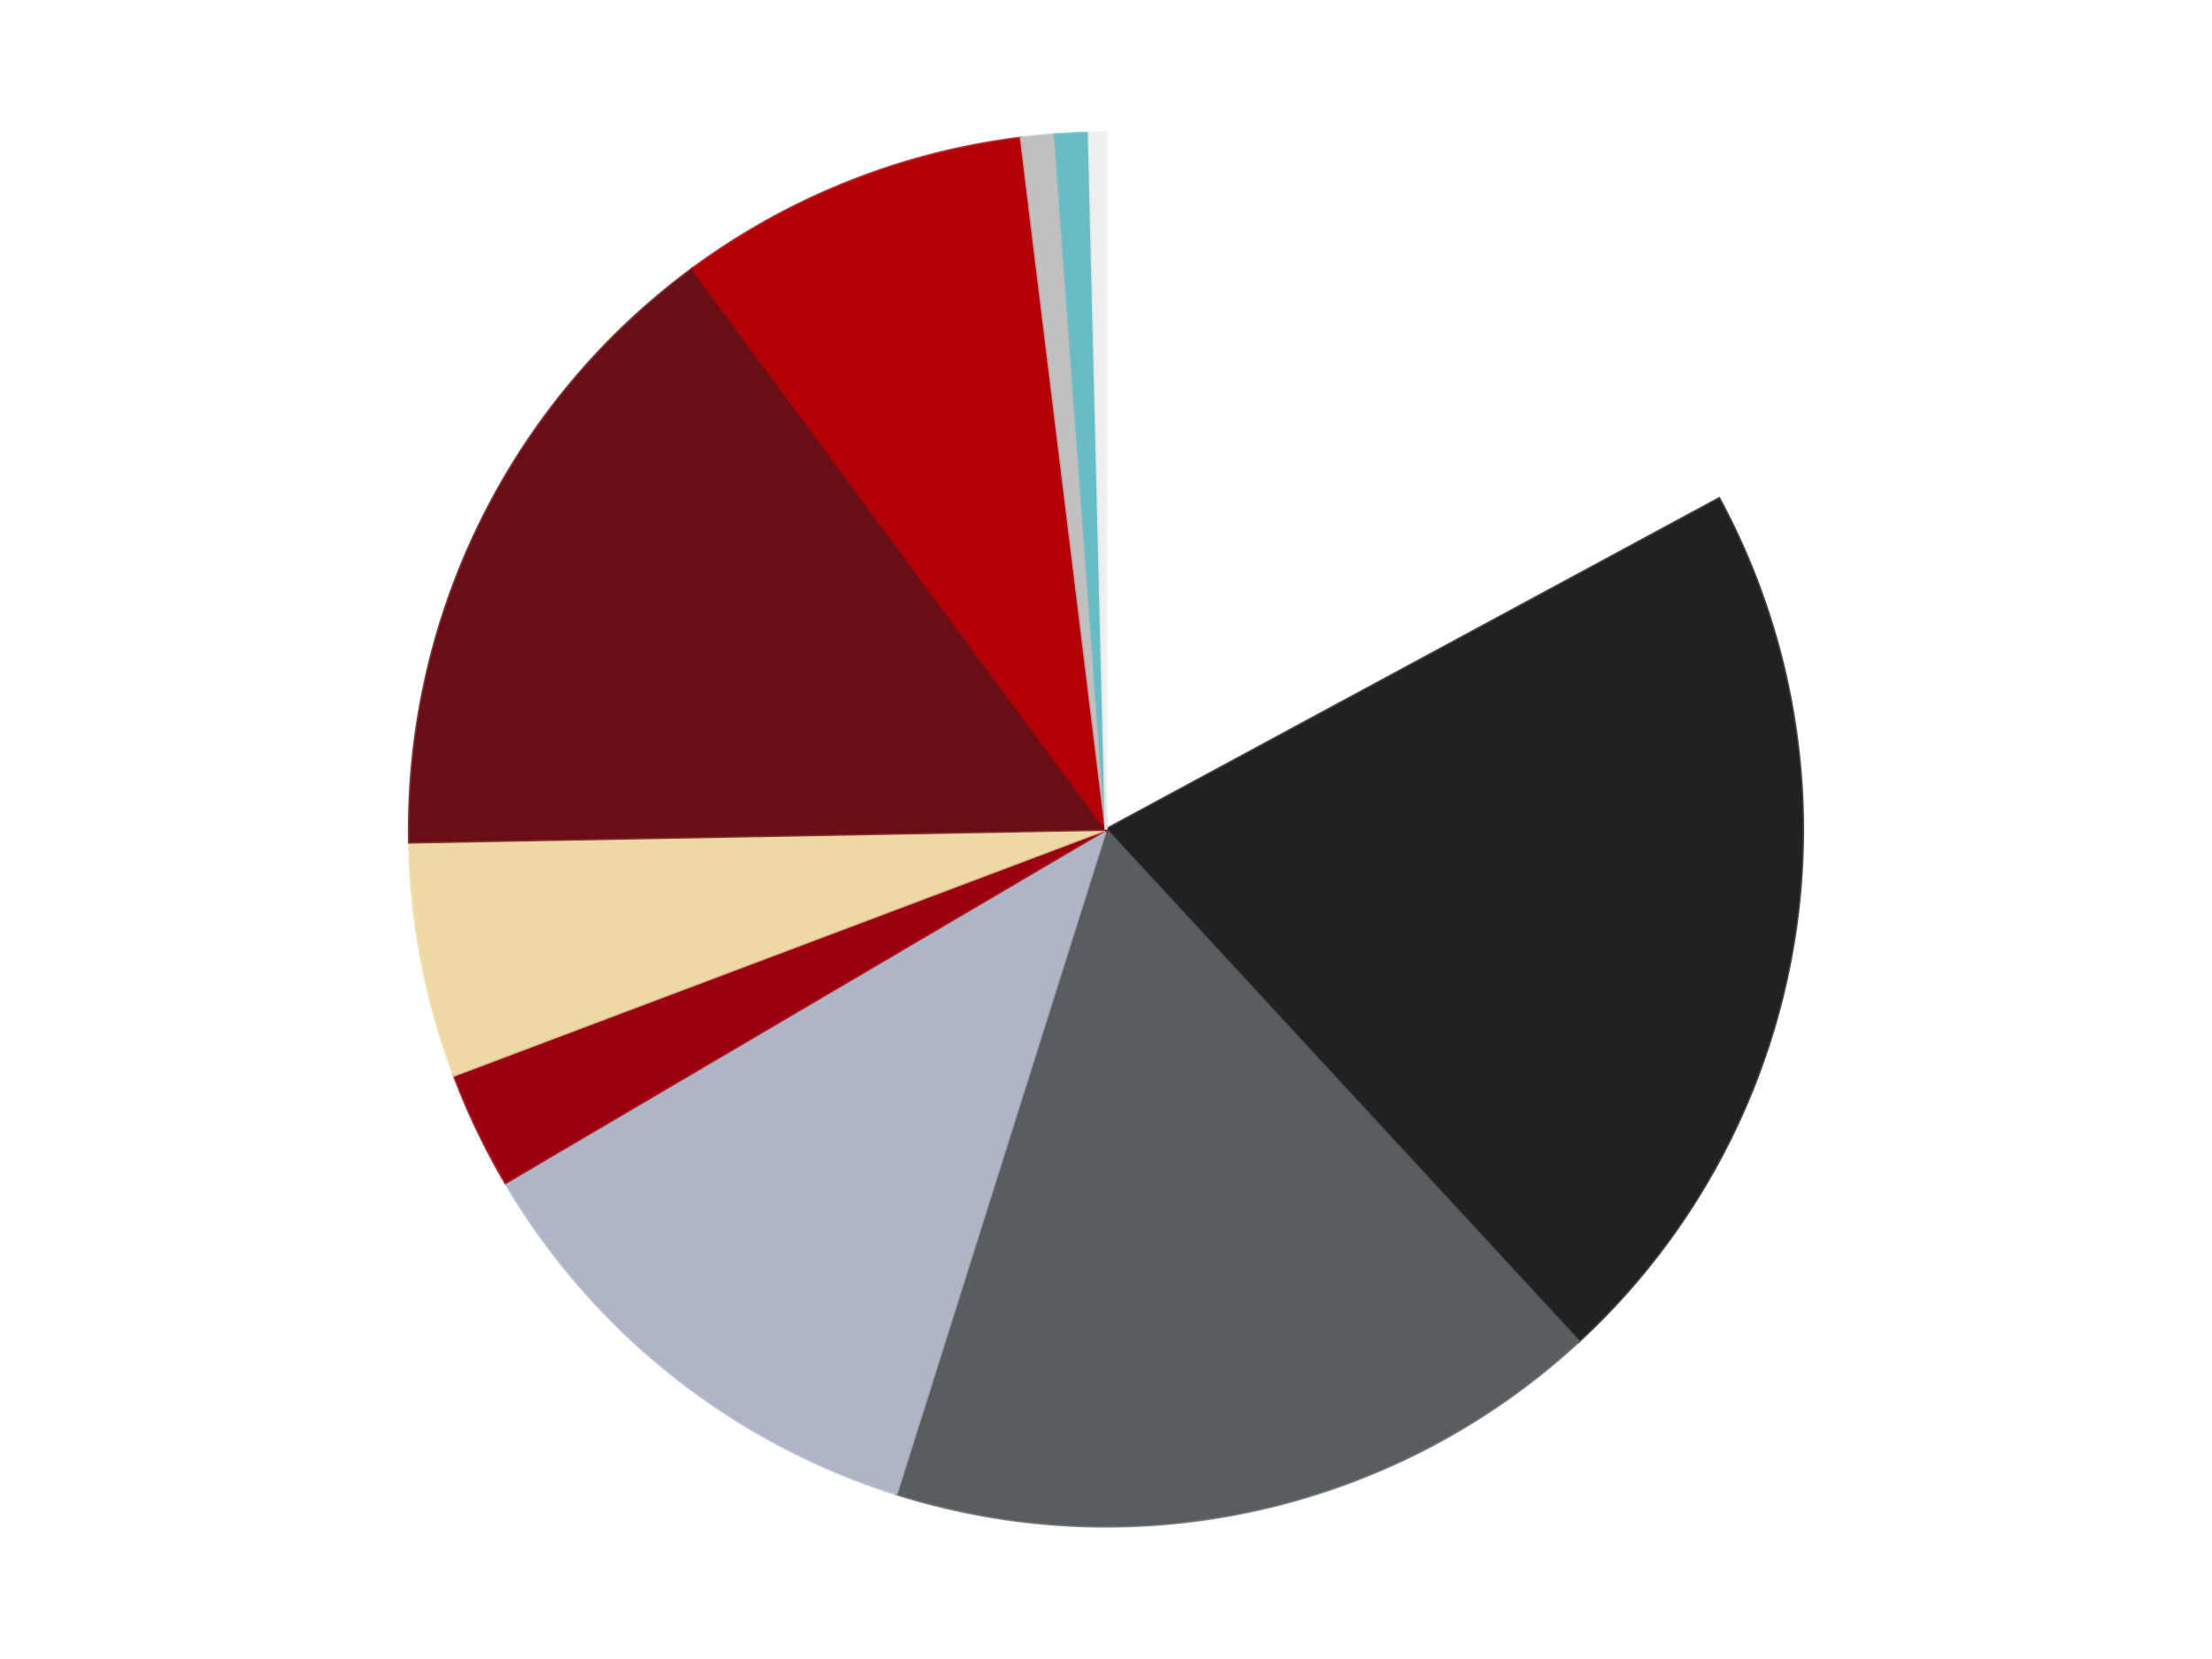
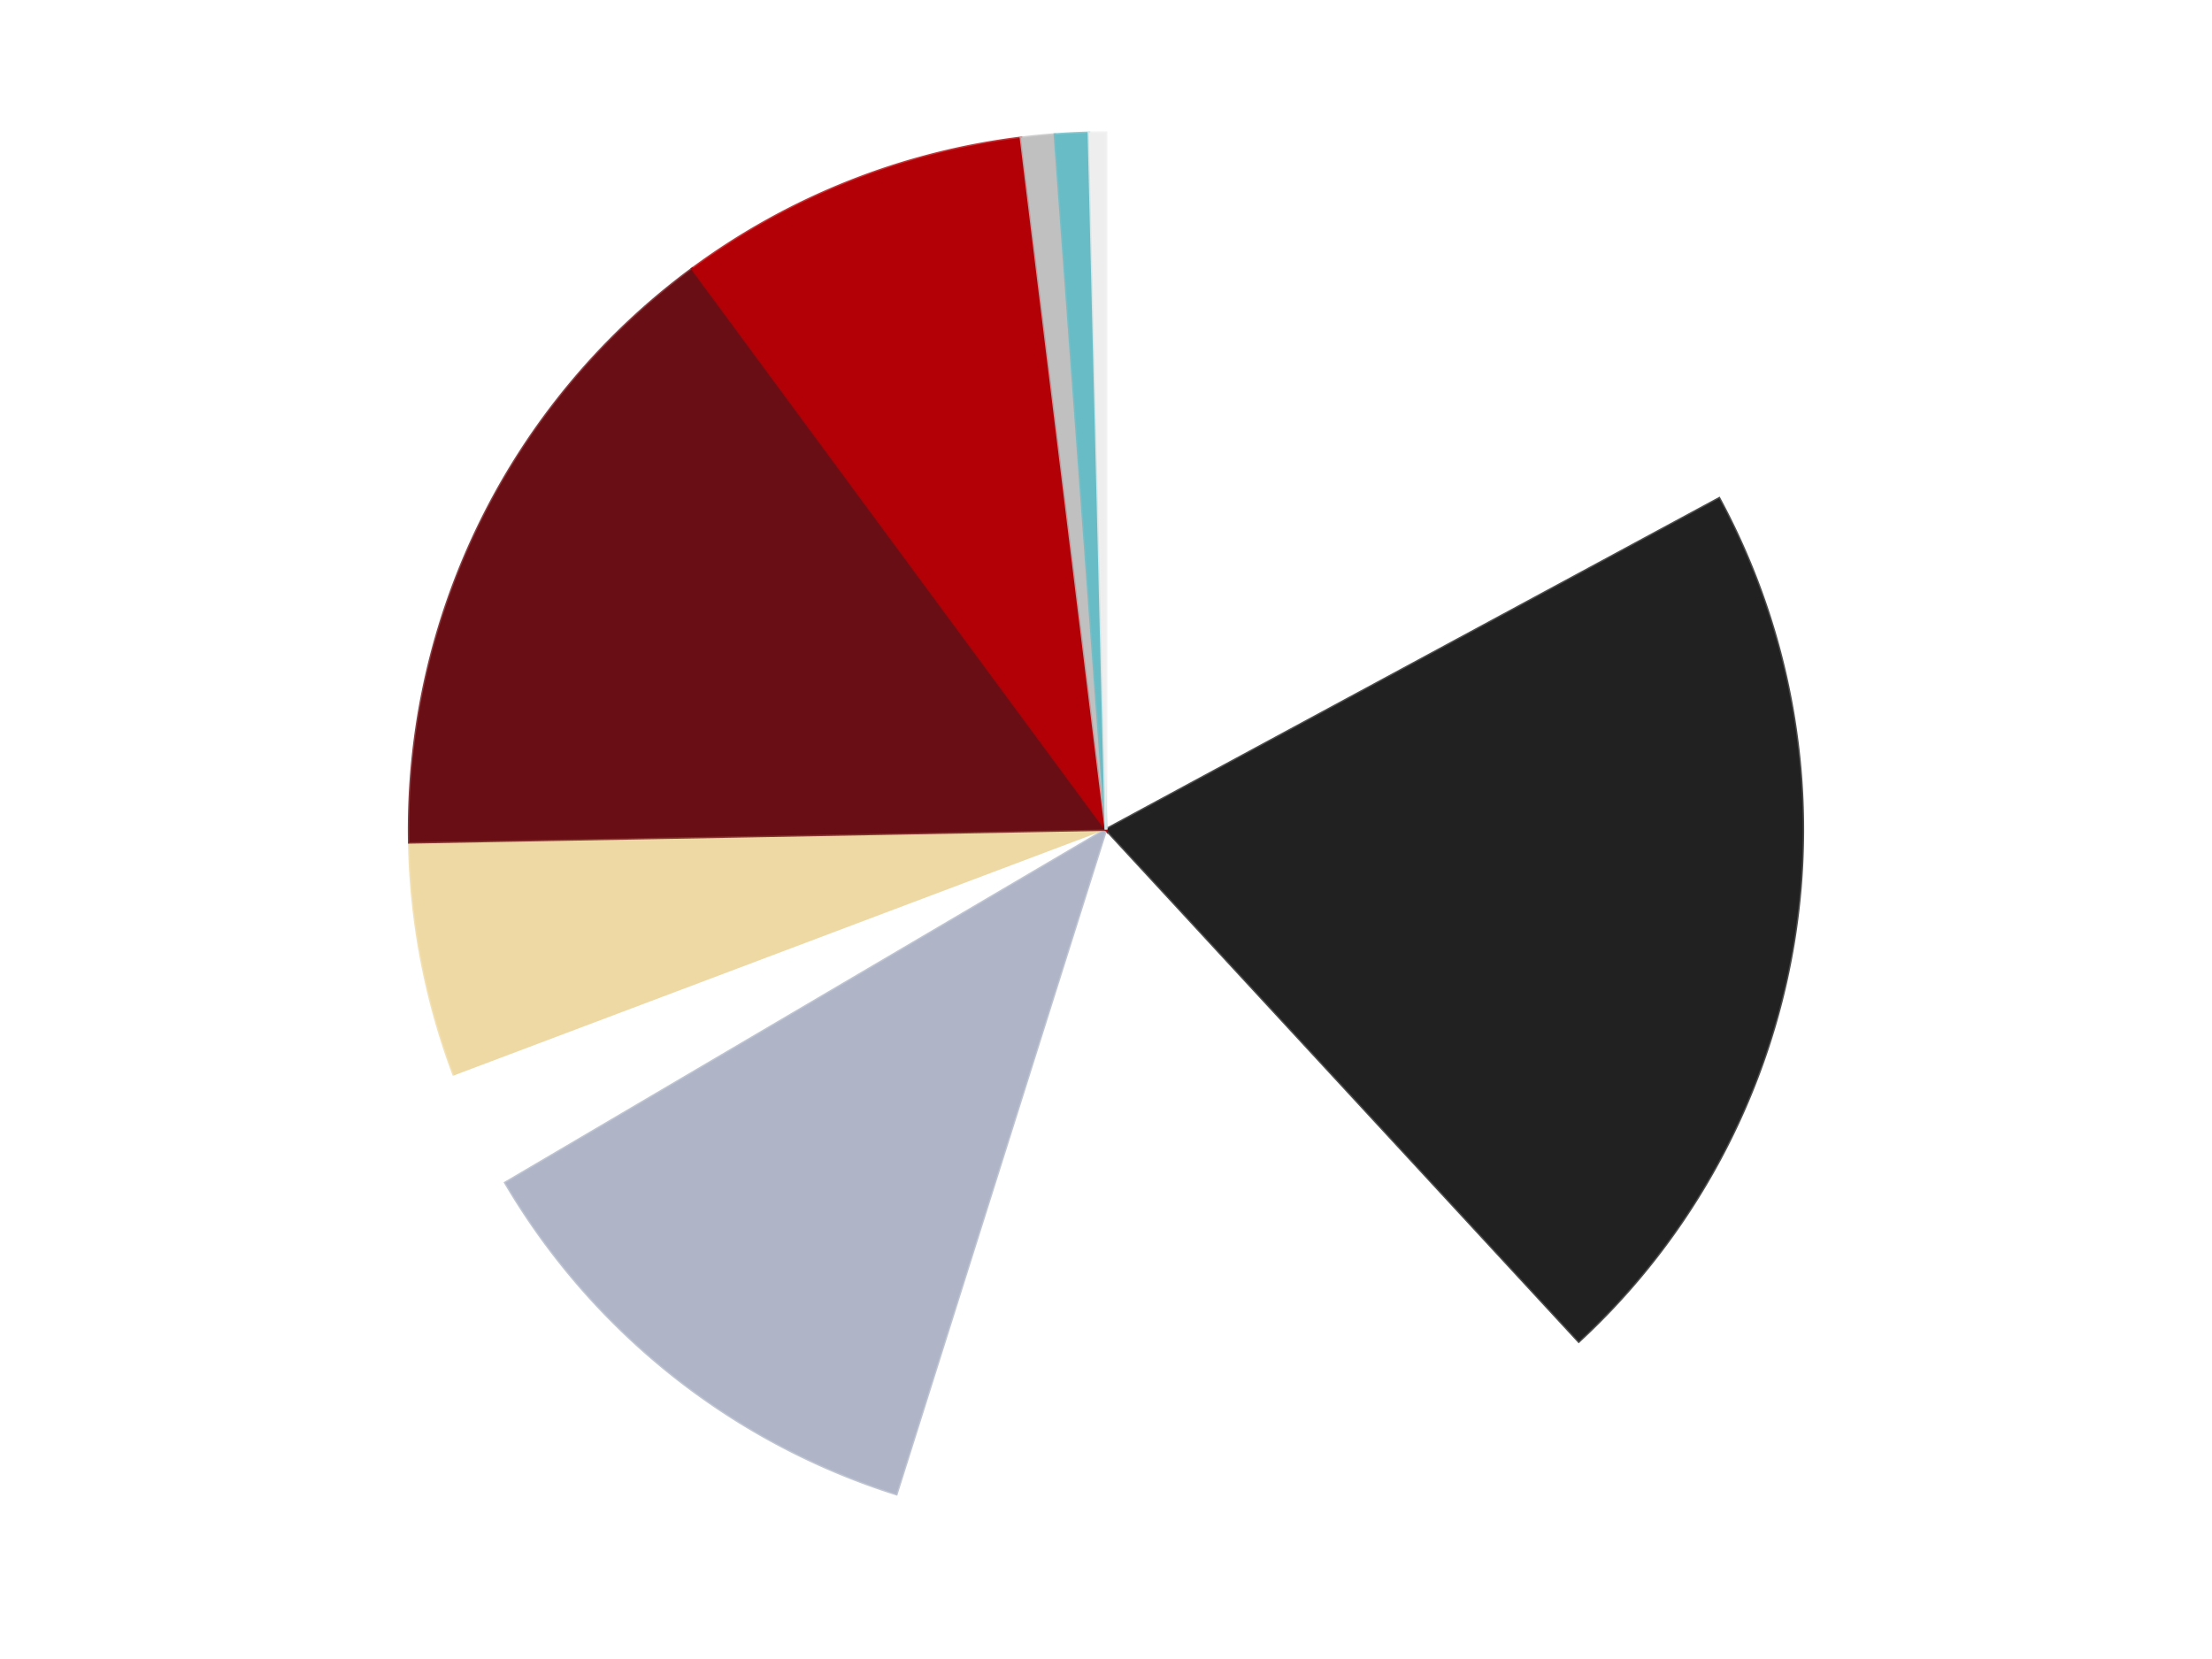
<svg xmlns="http://www.w3.org/2000/svg" xmlns:xlink="http://www.w3.org/1999/xlink" id="chart-a65d031b-440c-4659-8d2a-09cfb26aac9a" class="pygal-chart" viewBox="0 0 800 600">
  <defs>
    <style type="text/css">#chart-a65d031b-440c-4659-8d2a-09cfb26aac9a{-webkit-user-select:none;-webkit-font-smoothing:antialiased;font-family:Consolas,"Liberation Mono",Menlo,Courier,monospace}#chart-a65d031b-440c-4659-8d2a-09cfb26aac9a .title{font-family:Consolas,"Liberation Mono",Menlo,Courier,monospace;font-size:16px}#chart-a65d031b-440c-4659-8d2a-09cfb26aac9a .legends .legend text{font-family:Consolas,"Liberation Mono",Menlo,Courier,monospace;font-size:14px}#chart-a65d031b-440c-4659-8d2a-09cfb26aac9a .axis text{font-family:Consolas,"Liberation Mono",Menlo,Courier,monospace;font-size:10px}#chart-a65d031b-440c-4659-8d2a-09cfb26aac9a .axis text.major{font-family:Consolas,"Liberation Mono",Menlo,Courier,monospace;font-size:10px}#chart-a65d031b-440c-4659-8d2a-09cfb26aac9a .text-overlay text.value{font-family:Consolas,"Liberation Mono",Menlo,Courier,monospace;font-size:16px}#chart-a65d031b-440c-4659-8d2a-09cfb26aac9a .text-overlay text.label{font-family:Consolas,"Liberation Mono",Menlo,Courier,monospace;font-size:10px}#chart-a65d031b-440c-4659-8d2a-09cfb26aac9a .tooltip{font-family:Consolas,"Liberation Mono",Menlo,Courier,monospace;font-size:14px}#chart-a65d031b-440c-4659-8d2a-09cfb26aac9a text.no_data{font-family:Consolas,"Liberation Mono",Menlo,Courier,monospace;font-size:64px}
#chart-a65d031b-440c-4659-8d2a-09cfb26aac9a{background-color:transparent}#chart-a65d031b-440c-4659-8d2a-09cfb26aac9a path,#chart-a65d031b-440c-4659-8d2a-09cfb26aac9a line,#chart-a65d031b-440c-4659-8d2a-09cfb26aac9a rect,#chart-a65d031b-440c-4659-8d2a-09cfb26aac9a circle{-webkit-transition:150ms;-moz-transition:150ms;transition:150ms}#chart-a65d031b-440c-4659-8d2a-09cfb26aac9a .graph &gt; .background{fill:transparent}#chart-a65d031b-440c-4659-8d2a-09cfb26aac9a .plot &gt; .background{fill:transparent}#chart-a65d031b-440c-4659-8d2a-09cfb26aac9a .graph{fill:rgba(0,0,0,.87)}#chart-a65d031b-440c-4659-8d2a-09cfb26aac9a text.no_data{fill:rgba(0,0,0,1)}#chart-a65d031b-440c-4659-8d2a-09cfb26aac9a .title{fill:rgba(0,0,0,1)}#chart-a65d031b-440c-4659-8d2a-09cfb26aac9a .legends .legend text{fill:rgba(0,0,0,.87)}#chart-a65d031b-440c-4659-8d2a-09cfb26aac9a .legends .legend:hover text{fill:rgba(0,0,0,1)}#chart-a65d031b-440c-4659-8d2a-09cfb26aac9a .axis .line{stroke:rgba(0,0,0,1)}#chart-a65d031b-440c-4659-8d2a-09cfb26aac9a .axis .guide.line{stroke:rgba(0,0,0,.54)}#chart-a65d031b-440c-4659-8d2a-09cfb26aac9a .axis .major.line{stroke:rgba(0,0,0,.87)}#chart-a65d031b-440c-4659-8d2a-09cfb26aac9a .axis text.major{fill:rgba(0,0,0,1)}#chart-a65d031b-440c-4659-8d2a-09cfb26aac9a .axis.y .guides:hover .guide.line,#chart-a65d031b-440c-4659-8d2a-09cfb26aac9a .line-graph .axis.x .guides:hover .guide.line,#chart-a65d031b-440c-4659-8d2a-09cfb26aac9a .stackedline-graph .axis.x .guides:hover .guide.line,#chart-a65d031b-440c-4659-8d2a-09cfb26aac9a .xy-graph .axis.x .guides:hover .guide.line{stroke:rgba(0,0,0,1)}#chart-a65d031b-440c-4659-8d2a-09cfb26aac9a .axis .guides:hover text{fill:rgba(0,0,0,1)}#chart-a65d031b-440c-4659-8d2a-09cfb26aac9a .reactive{fill-opacity:1.0;stroke-opacity:.8;stroke-width:1}#chart-a65d031b-440c-4659-8d2a-09cfb26aac9a .ci{stroke:rgba(0,0,0,.87)}#chart-a65d031b-440c-4659-8d2a-09cfb26aac9a .reactive.active,#chart-a65d031b-440c-4659-8d2a-09cfb26aac9a .active .reactive{fill-opacity:0.6;stroke-opacity:.9;stroke-width:4}#chart-a65d031b-440c-4659-8d2a-09cfb26aac9a .ci .reactive.active{stroke-width:1.5}#chart-a65d031b-440c-4659-8d2a-09cfb26aac9a .series text{fill:rgba(0,0,0,1)}#chart-a65d031b-440c-4659-8d2a-09cfb26aac9a .tooltip rect{fill:transparent;stroke:rgba(0,0,0,1);-webkit-transition:opacity 150ms;-moz-transition:opacity 150ms;transition:opacity 150ms}#chart-a65d031b-440c-4659-8d2a-09cfb26aac9a .tooltip .label{fill:rgba(0,0,0,.87)}#chart-a65d031b-440c-4659-8d2a-09cfb26aac9a .tooltip .label{fill:rgba(0,0,0,.87)}#chart-a65d031b-440c-4659-8d2a-09cfb26aac9a .tooltip .legend{font-size:.8em;fill:rgba(0,0,0,.54)}#chart-a65d031b-440c-4659-8d2a-09cfb26aac9a .tooltip .x_label{font-size:.6em;fill:rgba(0,0,0,1)}#chart-a65d031b-440c-4659-8d2a-09cfb26aac9a .tooltip .xlink{font-size:.5em;text-decoration:underline}#chart-a65d031b-440c-4659-8d2a-09cfb26aac9a .tooltip .value{font-size:1.5em}#chart-a65d031b-440c-4659-8d2a-09cfb26aac9a .bound{font-size:.5em}#chart-a65d031b-440c-4659-8d2a-09cfb26aac9a .max-value{font-size:.75em;fill:rgba(0,0,0,.54)}#chart-a65d031b-440c-4659-8d2a-09cfb26aac9a .map-element{fill:transparent;stroke:rgba(0,0,0,.54) !important}#chart-a65d031b-440c-4659-8d2a-09cfb26aac9a .map-element .reactive{fill-opacity:inherit;stroke-opacity:inherit}#chart-a65d031b-440c-4659-8d2a-09cfb26aac9a .color-0,#chart-a65d031b-440c-4659-8d2a-09cfb26aac9a .color-0 a:visited{stroke:#F44336;fill:#F44336}#chart-a65d031b-440c-4659-8d2a-09cfb26aac9a .color-1,#chart-a65d031b-440c-4659-8d2a-09cfb26aac9a .color-1 a:visited{stroke:#3F51B5;fill:#3F51B5}#chart-a65d031b-440c-4659-8d2a-09cfb26aac9a .color-2,#chart-a65d031b-440c-4659-8d2a-09cfb26aac9a .color-2 a:visited{stroke:#009688;fill:#009688}#chart-a65d031b-440c-4659-8d2a-09cfb26aac9a .color-3,#chart-a65d031b-440c-4659-8d2a-09cfb26aac9a .color-3 a:visited{stroke:#FFC107;fill:#FFC107}#chart-a65d031b-440c-4659-8d2a-09cfb26aac9a .color-4,#chart-a65d031b-440c-4659-8d2a-09cfb26aac9a .color-4 a:visited{stroke:#FF5722;fill:#FF5722}#chart-a65d031b-440c-4659-8d2a-09cfb26aac9a .color-5,#chart-a65d031b-440c-4659-8d2a-09cfb26aac9a .color-5 a:visited{stroke:#9C27B0;fill:#9C27B0}#chart-a65d031b-440c-4659-8d2a-09cfb26aac9a .color-6,#chart-a65d031b-440c-4659-8d2a-09cfb26aac9a .color-6 a:visited{stroke:#03A9F4;fill:#03A9F4}#chart-a65d031b-440c-4659-8d2a-09cfb26aac9a .color-7,#chart-a65d031b-440c-4659-8d2a-09cfb26aac9a .color-7 a:visited{stroke:#8BC34A;fill:#8BC34A}#chart-a65d031b-440c-4659-8d2a-09cfb26aac9a .color-8,#chart-a65d031b-440c-4659-8d2a-09cfb26aac9a .color-8 a:visited{stroke:#FF9800;fill:#FF9800}#chart-a65d031b-440c-4659-8d2a-09cfb26aac9a .color-9,#chart-a65d031b-440c-4659-8d2a-09cfb26aac9a .color-9 a:visited{stroke:#E91E63;fill:#E91E63}#chart-a65d031b-440c-4659-8d2a-09cfb26aac9a .color-10,#chart-a65d031b-440c-4659-8d2a-09cfb26aac9a .color-10 a:visited{stroke:#2196F3;fill:#2196F3}#chart-a65d031b-440c-4659-8d2a-09cfb26aac9a .text-overlay .color-0 text{fill:black}#chart-a65d031b-440c-4659-8d2a-09cfb26aac9a .text-overlay .color-1 text{fill:black}#chart-a65d031b-440c-4659-8d2a-09cfb26aac9a .text-overlay .color-2 text{fill:black}#chart-a65d031b-440c-4659-8d2a-09cfb26aac9a .text-overlay .color-3 text{fill:black}#chart-a65d031b-440c-4659-8d2a-09cfb26aac9a .text-overlay .color-4 text{fill:black}#chart-a65d031b-440c-4659-8d2a-09cfb26aac9a .text-overlay .color-5 text{fill:black}#chart-a65d031b-440c-4659-8d2a-09cfb26aac9a .text-overlay .color-6 text{fill:black}#chart-a65d031b-440c-4659-8d2a-09cfb26aac9a .text-overlay .color-7 text{fill:black}#chart-a65d031b-440c-4659-8d2a-09cfb26aac9a .text-overlay .color-8 text{fill:black}#chart-a65d031b-440c-4659-8d2a-09cfb26aac9a .text-overlay .color-9 text{fill:black}#chart-a65d031b-440c-4659-8d2a-09cfb26aac9a .text-overlay .color-10 text{fill:black}
#chart-a65d031b-440c-4659-8d2a-09cfb26aac9a text.no_data{text-anchor:middle}#chart-a65d031b-440c-4659-8d2a-09cfb26aac9a .guide.line{fill:none}#chart-a65d031b-440c-4659-8d2a-09cfb26aac9a .centered{text-anchor:middle}#chart-a65d031b-440c-4659-8d2a-09cfb26aac9a .title{text-anchor:middle}#chart-a65d031b-440c-4659-8d2a-09cfb26aac9a .legends .legend text{fill-opacity:1}#chart-a65d031b-440c-4659-8d2a-09cfb26aac9a .axis.x text{text-anchor:middle}#chart-a65d031b-440c-4659-8d2a-09cfb26aac9a .axis.x:not(.web) text[transform]{text-anchor:start}#chart-a65d031b-440c-4659-8d2a-09cfb26aac9a .axis.x:not(.web) text[transform].backwards{text-anchor:end}#chart-a65d031b-440c-4659-8d2a-09cfb26aac9a .axis.y text{text-anchor:end}#chart-a65d031b-440c-4659-8d2a-09cfb26aac9a .axis.y text[transform].backwards{text-anchor:start}#chart-a65d031b-440c-4659-8d2a-09cfb26aac9a .axis.y2 text{text-anchor:start}#chart-a65d031b-440c-4659-8d2a-09cfb26aac9a .axis.y2 text[transform].backwards{text-anchor:end}#chart-a65d031b-440c-4659-8d2a-09cfb26aac9a .axis .guide.line{stroke-dasharray:4,4;stroke:black}#chart-a65d031b-440c-4659-8d2a-09cfb26aac9a .axis .major.guide.line{stroke-dasharray:6,6;stroke:black}#chart-a65d031b-440c-4659-8d2a-09cfb26aac9a .horizontal .axis.y .guide.line,#chart-a65d031b-440c-4659-8d2a-09cfb26aac9a .horizontal .axis.y2 .guide.line,#chart-a65d031b-440c-4659-8d2a-09cfb26aac9a .vertical .axis.x .guide.line{opacity:0}#chart-a65d031b-440c-4659-8d2a-09cfb26aac9a .horizontal .axis.always_show .guide.line,#chart-a65d031b-440c-4659-8d2a-09cfb26aac9a .vertical .axis.always_show .guide.line{opacity:1 !important}#chart-a65d031b-440c-4659-8d2a-09cfb26aac9a .axis.y .guides:hover .guide.line,#chart-a65d031b-440c-4659-8d2a-09cfb26aac9a .axis.y2 .guides:hover .guide.line,#chart-a65d031b-440c-4659-8d2a-09cfb26aac9a .axis.x .guides:hover .guide.line{opacity:1}#chart-a65d031b-440c-4659-8d2a-09cfb26aac9a .axis .guides:hover text{opacity:1}#chart-a65d031b-440c-4659-8d2a-09cfb26aac9a .nofill{fill:none}#chart-a65d031b-440c-4659-8d2a-09cfb26aac9a .subtle-fill{fill-opacity:.2}#chart-a65d031b-440c-4659-8d2a-09cfb26aac9a .dot{stroke-width:1px;fill-opacity:1;stroke-opacity:1}#chart-a65d031b-440c-4659-8d2a-09cfb26aac9a .dot.active{stroke-width:5px}#chart-a65d031b-440c-4659-8d2a-09cfb26aac9a .dot.negative{fill:transparent}#chart-a65d031b-440c-4659-8d2a-09cfb26aac9a text,#chart-a65d031b-440c-4659-8d2a-09cfb26aac9a tspan{stroke:none !important}#chart-a65d031b-440c-4659-8d2a-09cfb26aac9a .series text.active{opacity:1}#chart-a65d031b-440c-4659-8d2a-09cfb26aac9a .tooltip rect{fill-opacity:.95;stroke-width:.5}#chart-a65d031b-440c-4659-8d2a-09cfb26aac9a .tooltip text{fill-opacity:1}#chart-a65d031b-440c-4659-8d2a-09cfb26aac9a .showable{visibility:hidden}#chart-a65d031b-440c-4659-8d2a-09cfb26aac9a .showable.shown{visibility:visible}#chart-a65d031b-440c-4659-8d2a-09cfb26aac9a .gauge-background{fill:rgba(229,229,229,1);stroke:none}#chart-a65d031b-440c-4659-8d2a-09cfb26aac9a .bg-lines{stroke:transparent;stroke-width:2px}</style>
    <script type="text/javascript">window.pygal = window.pygal || {};window.pygal.config = window.pygal.config || {};window.pygal.config['a65d031b-440c-4659-8d2a-09cfb26aac9a'] = {"allow_interruptions": false, "box_mode": "extremes", "classes": ["pygal-chart"], "css": ["file://style.css", "file://graph.css"], "defs": [], "disable_xml_declaration": false, "dots_size": 2.5, "dynamic_print_values": false, "explicit_size": false, "fill": false, "force_uri_protocol": "https", "formatter": null, "half_pie": false, "height": 600, "include_x_axis": false, "inner_radius": 0, "interpolate": null, "interpolation_parameters": {}, "interpolation_precision": 250, "inverse_y_axis": false, "js": ["//kozea.github.io/pygal.js/2.0.x/pygal-tooltips.min.js"], "legend_at_bottom": false, "legend_at_bottom_columns": null, "legend_box_size": 12, "logarithmic": false, "margin": 20, "margin_bottom": null, "margin_left": null, "margin_right": null, "margin_top": null, "max_scale": 16, "min_scale": 4, "missing_value_fill_truncation": "x", "no_data_text": "No data", "no_prefix": false, "order_min": null, "pretty_print": false, "print_labels": false, "print_values": false, "print_values_position": "center", "print_zeroes": true, "range": null, "rounded_bars": null, "secondary_range": null, "show_dots": true, "show_legend": false, "show_minor_x_labels": true, "show_minor_y_labels": true, "show_only_major_dots": false, "show_x_guides": false, "show_x_labels": true, "show_y_guides": true, "show_y_labels": true, "spacing": 10, "stack_from_top": false, "strict": false, "stroke": true, "stroke_style": null, "style": {"background": "transparent", "ci_colors": [], "colors": ["#F44336", "#3F51B5", "#009688", "#FFC107", "#FF5722", "#9C27B0", "#03A9F4", "#8BC34A", "#FF9800", "#E91E63", "#2196F3", "#4CAF50", "#FFEB3B", "#673AB7", "#00BCD4", "#CDDC39", "#9E9E9E", "#607D8B"], "dot_opacity": "1", "font_family": "Consolas, \"Liberation Mono\", Menlo, Courier, monospace", "foreground": "rgba(0, 0, 0, .87)", "foreground_strong": "rgba(0, 0, 0, 1)", "foreground_subtle": "rgba(0, 0, 0, .54)", "guide_stroke_color": "black", "guide_stroke_dasharray": "4,4", "label_font_family": "Consolas, \"Liberation Mono\", Menlo, Courier, monospace", "label_font_size": 10, "legend_font_family": "Consolas, \"Liberation Mono\", Menlo, Courier, monospace", "legend_font_size": 14, "major_guide_stroke_color": "black", "major_guide_stroke_dasharray": "6,6", "major_label_font_family": "Consolas, \"Liberation Mono\", Menlo, Courier, monospace", "major_label_font_size": 10, "no_data_font_family": "Consolas, \"Liberation Mono\", Menlo, Courier, monospace", "no_data_font_size": 64, "opacity": "1.0", "opacity_hover": "0.6", "plot_background": "transparent", "stroke_opacity": ".8", "stroke_opacity_hover": ".9", "stroke_width": "1", "stroke_width_hover": "4", "title_font_family": "Consolas, \"Liberation Mono\", Menlo, Courier, monospace", "title_font_size": 16, "tooltip_font_family": "Consolas, \"Liberation Mono\", Menlo, Courier, monospace", "tooltip_font_size": 14, "transition": "150ms", "value_background": "rgba(229, 229, 229, 1)", "value_colors": [], "value_font_family": "Consolas, \"Liberation Mono\", Menlo, Courier, monospace", "value_font_size": 16, "value_label_font_family": "Consolas, \"Liberation Mono\", Menlo, Courier, monospace", "value_label_font_size": 10}, "title": null, "tooltip_border_radius": 0, "tooltip_fancy_mode": true, "truncate_label": null, "truncate_legend": null, "width": 800, "x_label_rotation": 0, "x_labels": null, "x_labels_major": null, "x_labels_major_count": null, "x_labels_major_every": null, "x_title": null, "xrange": null, "y_label_rotation": 0, "y_labels": null, "y_labels_major": null, "y_labels_major_count": null, "y_labels_major_every": null, "y_title": null, "zero": 0, "legends": ["White", "Black", "Dark Bluish Gray", "Light Bluish Gray", "Trans-Red", "Tan", "Dark Red", "Red", "Metallic Silver", "Trans-Light Blue", "Trans-Clear"]}</script>
    <script type="text/javascript" xlink:href="https://kozea.github.io/pygal.js/2.0.x/pygal-tooltips.min.js" />
  </defs>
  <title>Pygal</title>
  <g class="graph pie-graph vertical">
-     <rect x="0" y="0" width="800" height="600" class="background" />
    <g transform="translate(20, 20)" class="plot">
      <rect x="0" y="0" width="760" height="560" class="background" />
      <g class="series serie-0 color-0">
        <g class="slices">
          <g class="slice" style="fill: #FFFFFF; stroke: #FFFFFF">
            <path d="M380 28 A252 252 0 0 1 601.743 160.275 L380 280 A0 0 0 0 0 380 280 z" class="slice reactive tooltip-trigger" />
            <desc class="value">44</desc>
            <desc class="x centered">444.54973811808134</desc>
            <desc class="y centered">171.7903363424176</desc>
          </g>
        </g>
      </g>
      <g class="series serie-1 color-1">
        <g class="slices">
          <g class="slice" style="fill: #212121; stroke: #212121">
            <path d="M601.743 160.275 A252 252 0 0 1 550.973 465.128 L380 280 A0 0 0 0 0 380 280 z" class="slice reactive tooltip-trigger" />
            <desc class="value">54</desc>
            <desc class="x centered">504.2881892330943</desc>
            <desc class="y centered">300.6989375852613</desc>
          </g>
        </g>
      </g>
      <g class="series serie-2 color-2">
        <g class="slices">
          <g class="slice" style="fill: #595D60; stroke: #595D60">
-             <path d="M550.973 465.128 A252 252 0 0 1 304.181 520.324 L380 280 A0 0 0 0 0 380 280 z" class="slice reactive tooltip-trigger" />
            <desc class="value">43</desc>
            <desc class="x centered">407.50107963271313</desc>
            <desc class="y centered">402.96215116463753</desc>
          </g>
        </g>
      </g>
      <g class="series serie-3 color-3">
        <g class="slices">
          <g class="slice" style="fill: #AFB5C7; stroke: #AFB5C7">
            <path d="M304.181 520.324 A252 252 0 0 1 162.796 407.774 L380 280 A0 0 0 0 0 380 280 z" class="slice reactive tooltip-trigger" />
            <desc class="value">30</desc>
            <desc class="x centered">301.52632954882864</desc>
            <desc class="y centered">378.5793236227605</desc>
          </g>
        </g>
      </g>
      <g class="series serie-4 color-4">
        <g class="slices">
          <g class="slice" style="fill: #9C0010; stroke: #9C0010">
-             <path d="M162.796 407.774 A252 252 0 0 1 144.208 368.917 L380 280 A0 0 0 0 0 380 280 z" class="slice reactive tooltip-trigger" />
            <desc class="value">7</desc>
            <desc class="x centered">266.3351086903686</desc>
            <desc class="y centered">334.3717986052483</desc>
          </g>
        </g>
      </g>
      <g class="series serie-5 color-5">
        <g class="slices">
          <g class="slice" style="fill: #EED9A4; stroke: #EED9A4">
-             <path d="M144.208 368.917 A252 252 0 0 1 128.042 284.62 L380 280 A0 0 0 0 0 380 280 z" class="slice reactive tooltip-trigger" />
+             <path d="M144.208 368.917 A252 252 0 0 1 128.042 284.62 L380 280 A0 0 0 0 0 380 280 " class="slice reactive tooltip-trigger" />
            <desc class="value">14</desc>
            <desc class="x centered">256.2549545039144</desc>
            <desc class="y centered">303.7310706705724</desc>
          </g>
        </g>
      </g>
      <g class="series serie-6 color-6">
        <g class="slices">
          <g class="slice" style="fill: #6A0E15; stroke: #6A0E15">
            <path d="M128.042 284.62 A252 252 0 0 1 230.387 77.22 L380 280 A0 0 0 0 0 380 280 z" class="slice reactive tooltip-trigger" />
            <desc class="value">39</desc>
            <desc class="x centered">267.0082305021579</desc>
            <desc class="y centered">224.24284776150665</desc>
          </g>
        </g>
      </g>
      <g class="series serie-7 color-7">
        <g class="slices">
          <g class="slice" style="fill: #B30006; stroke: #B30006">
            <path d="M230.387 77.22 A252 252 0 0 1 349.272 29.88 L380 280 A0 0 0 0 0 380 280 z" class="slice reactive tooltip-trigger" />
            <desc class="value">21</desc>
            <desc class="x centered">333.3872631777648</desc>
            <desc class="y centered">162.93910659002708</desc>
          </g>
        </g>
      </g>
      <g class="series serie-8 color-8">
        <g class="slices">
          <g class="slice" style="fill: #C0C0C0; stroke: #C0C0C0">
            <path d="M349.272 29.88 A252 252 0 0 1 361.534 28.678 L380 280 A0 0 0 0 0 380 280 z" class="slice reactive tooltip-trigger" />
            <desc class="value">2</desc>
            <desc class="x centered">367.6977418255802</desc>
            <desc class="y centered">154.60201579048442</desc>
          </g>
        </g>
      </g>
      <g class="series serie-9 color-9">
        <g class="slices">
          <g class="slice" style="fill: #68BCC5; stroke: #68BCC5">
            <path d="M361.534 28.678 A252 252 0 0 1 373.84 28.075 L380 280 A0 0 0 0 0 380 280 z" class="slice reactive tooltip-trigger" />
            <desc class="value">2</desc>
            <desc class="x centered">373.8415103474539</desc>
            <desc class="y centered">154.15059394180884</desc>
          </g>
        </g>
      </g>
      <g class="series serie-10 color-10">
        <g class="slices">
          <g class="slice" style="fill: #EEEEEE; stroke: #EEEEEE">
            <path d="M373.84 28.075 A252 252 0 0 1 380 28 L380 280 A0 0 0 0 0 380 280 z" class="slice reactive tooltip-trigger" />
            <desc class="value">1</desc>
            <desc class="x centered">378.45980227193957</desc>
            <desc class="y centered">154.0094138796137</desc>
          </g>
        </g>
      </g>
    </g>
    <g class="titles" />
    <g transform="translate(20, 20)" class="plot overlay">
      <g class="series serie-0 color-0" />
      <g class="series serie-1 color-1" />
      <g class="series serie-2 color-2" />
      <g class="series serie-3 color-3" />
      <g class="series serie-4 color-4" />
      <g class="series serie-5 color-5" />
      <g class="series serie-6 color-6" />
      <g class="series serie-7 color-7" />
      <g class="series serie-8 color-8" />
      <g class="series serie-9 color-9" />
      <g class="series serie-10 color-10" />
    </g>
    <g transform="translate(20, 20)" class="plot text-overlay">
      <g class="series serie-0 color-0" />
      <g class="series serie-1 color-1" />
      <g class="series serie-2 color-2" />
      <g class="series serie-3 color-3" />
      <g class="series serie-4 color-4" />
      <g class="series serie-5 color-5" />
      <g class="series serie-6 color-6" />
      <g class="series serie-7 color-7" />
      <g class="series serie-8 color-8" />
      <g class="series serie-9 color-9" />
      <g class="series serie-10 color-10" />
    </g>
    <g transform="translate(20, 20)" class="plot tooltip-overlay">
      <g transform="translate(0 0)" style="opacity: 0" class="tooltip">
-         <rect rx="0" ry="0" width="0" height="0" class="tooltip-box" />
        <g class="text" />
      </g>
    </g>
  </g>
</svg>